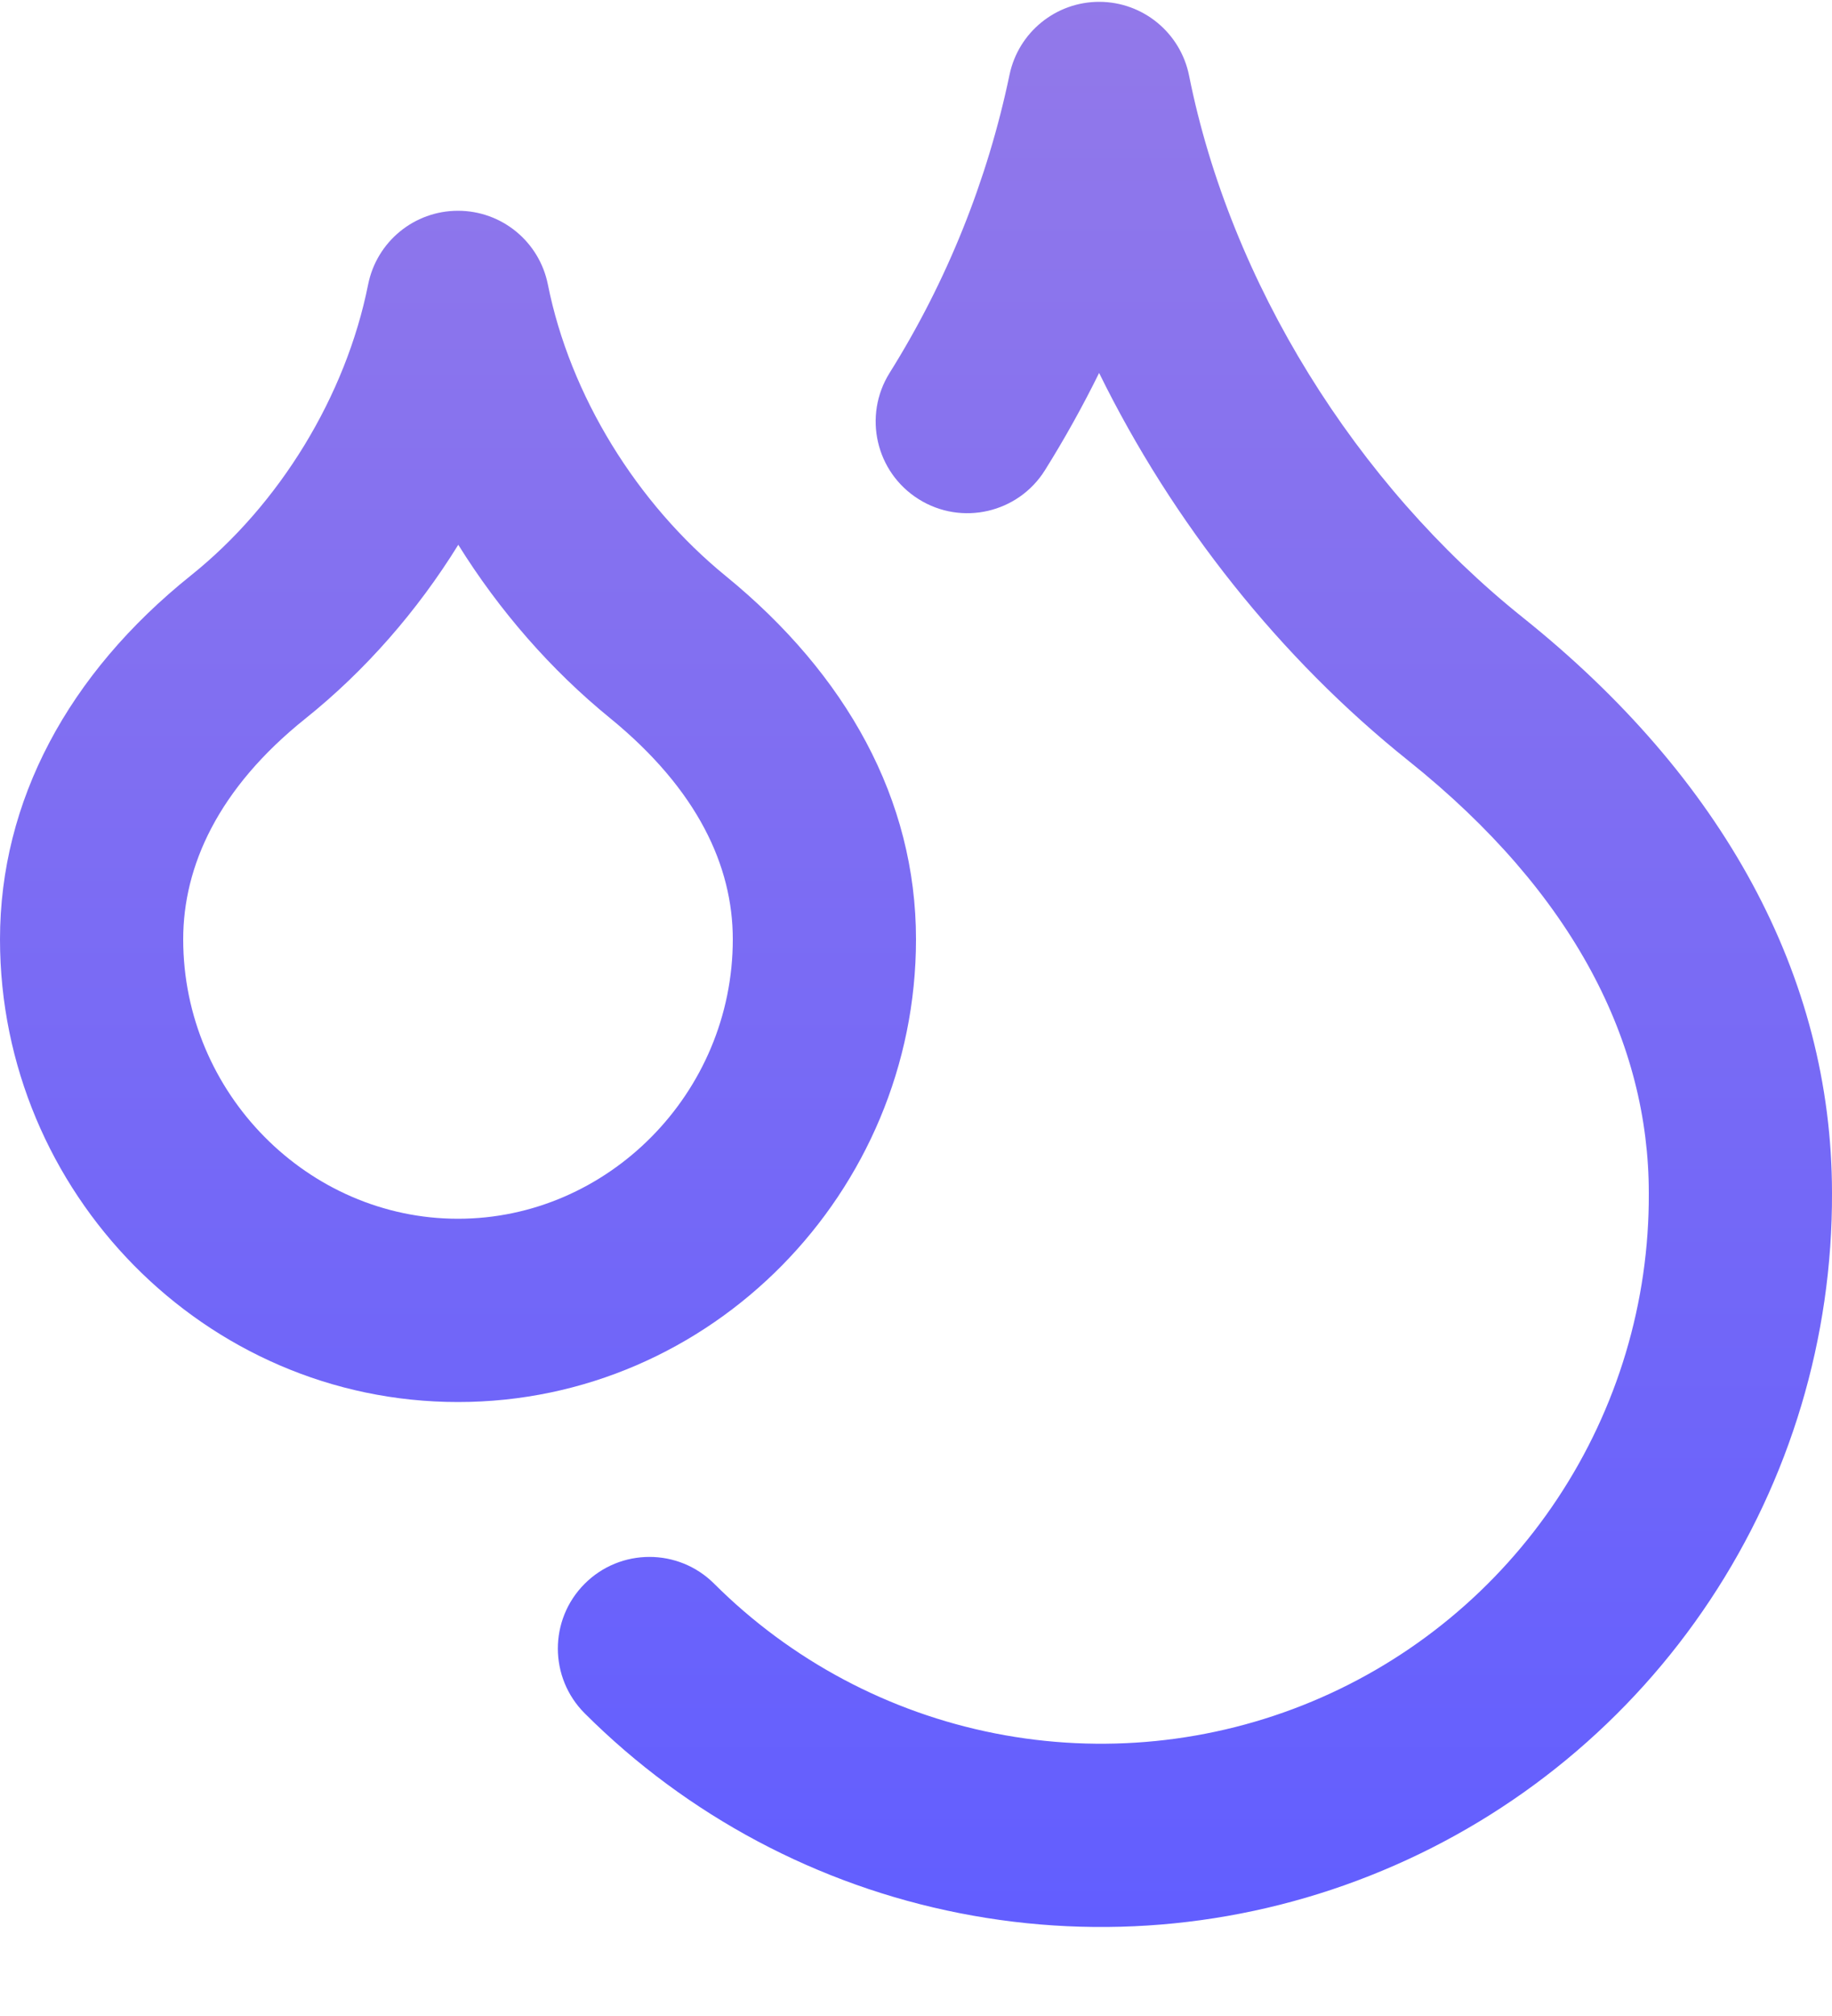
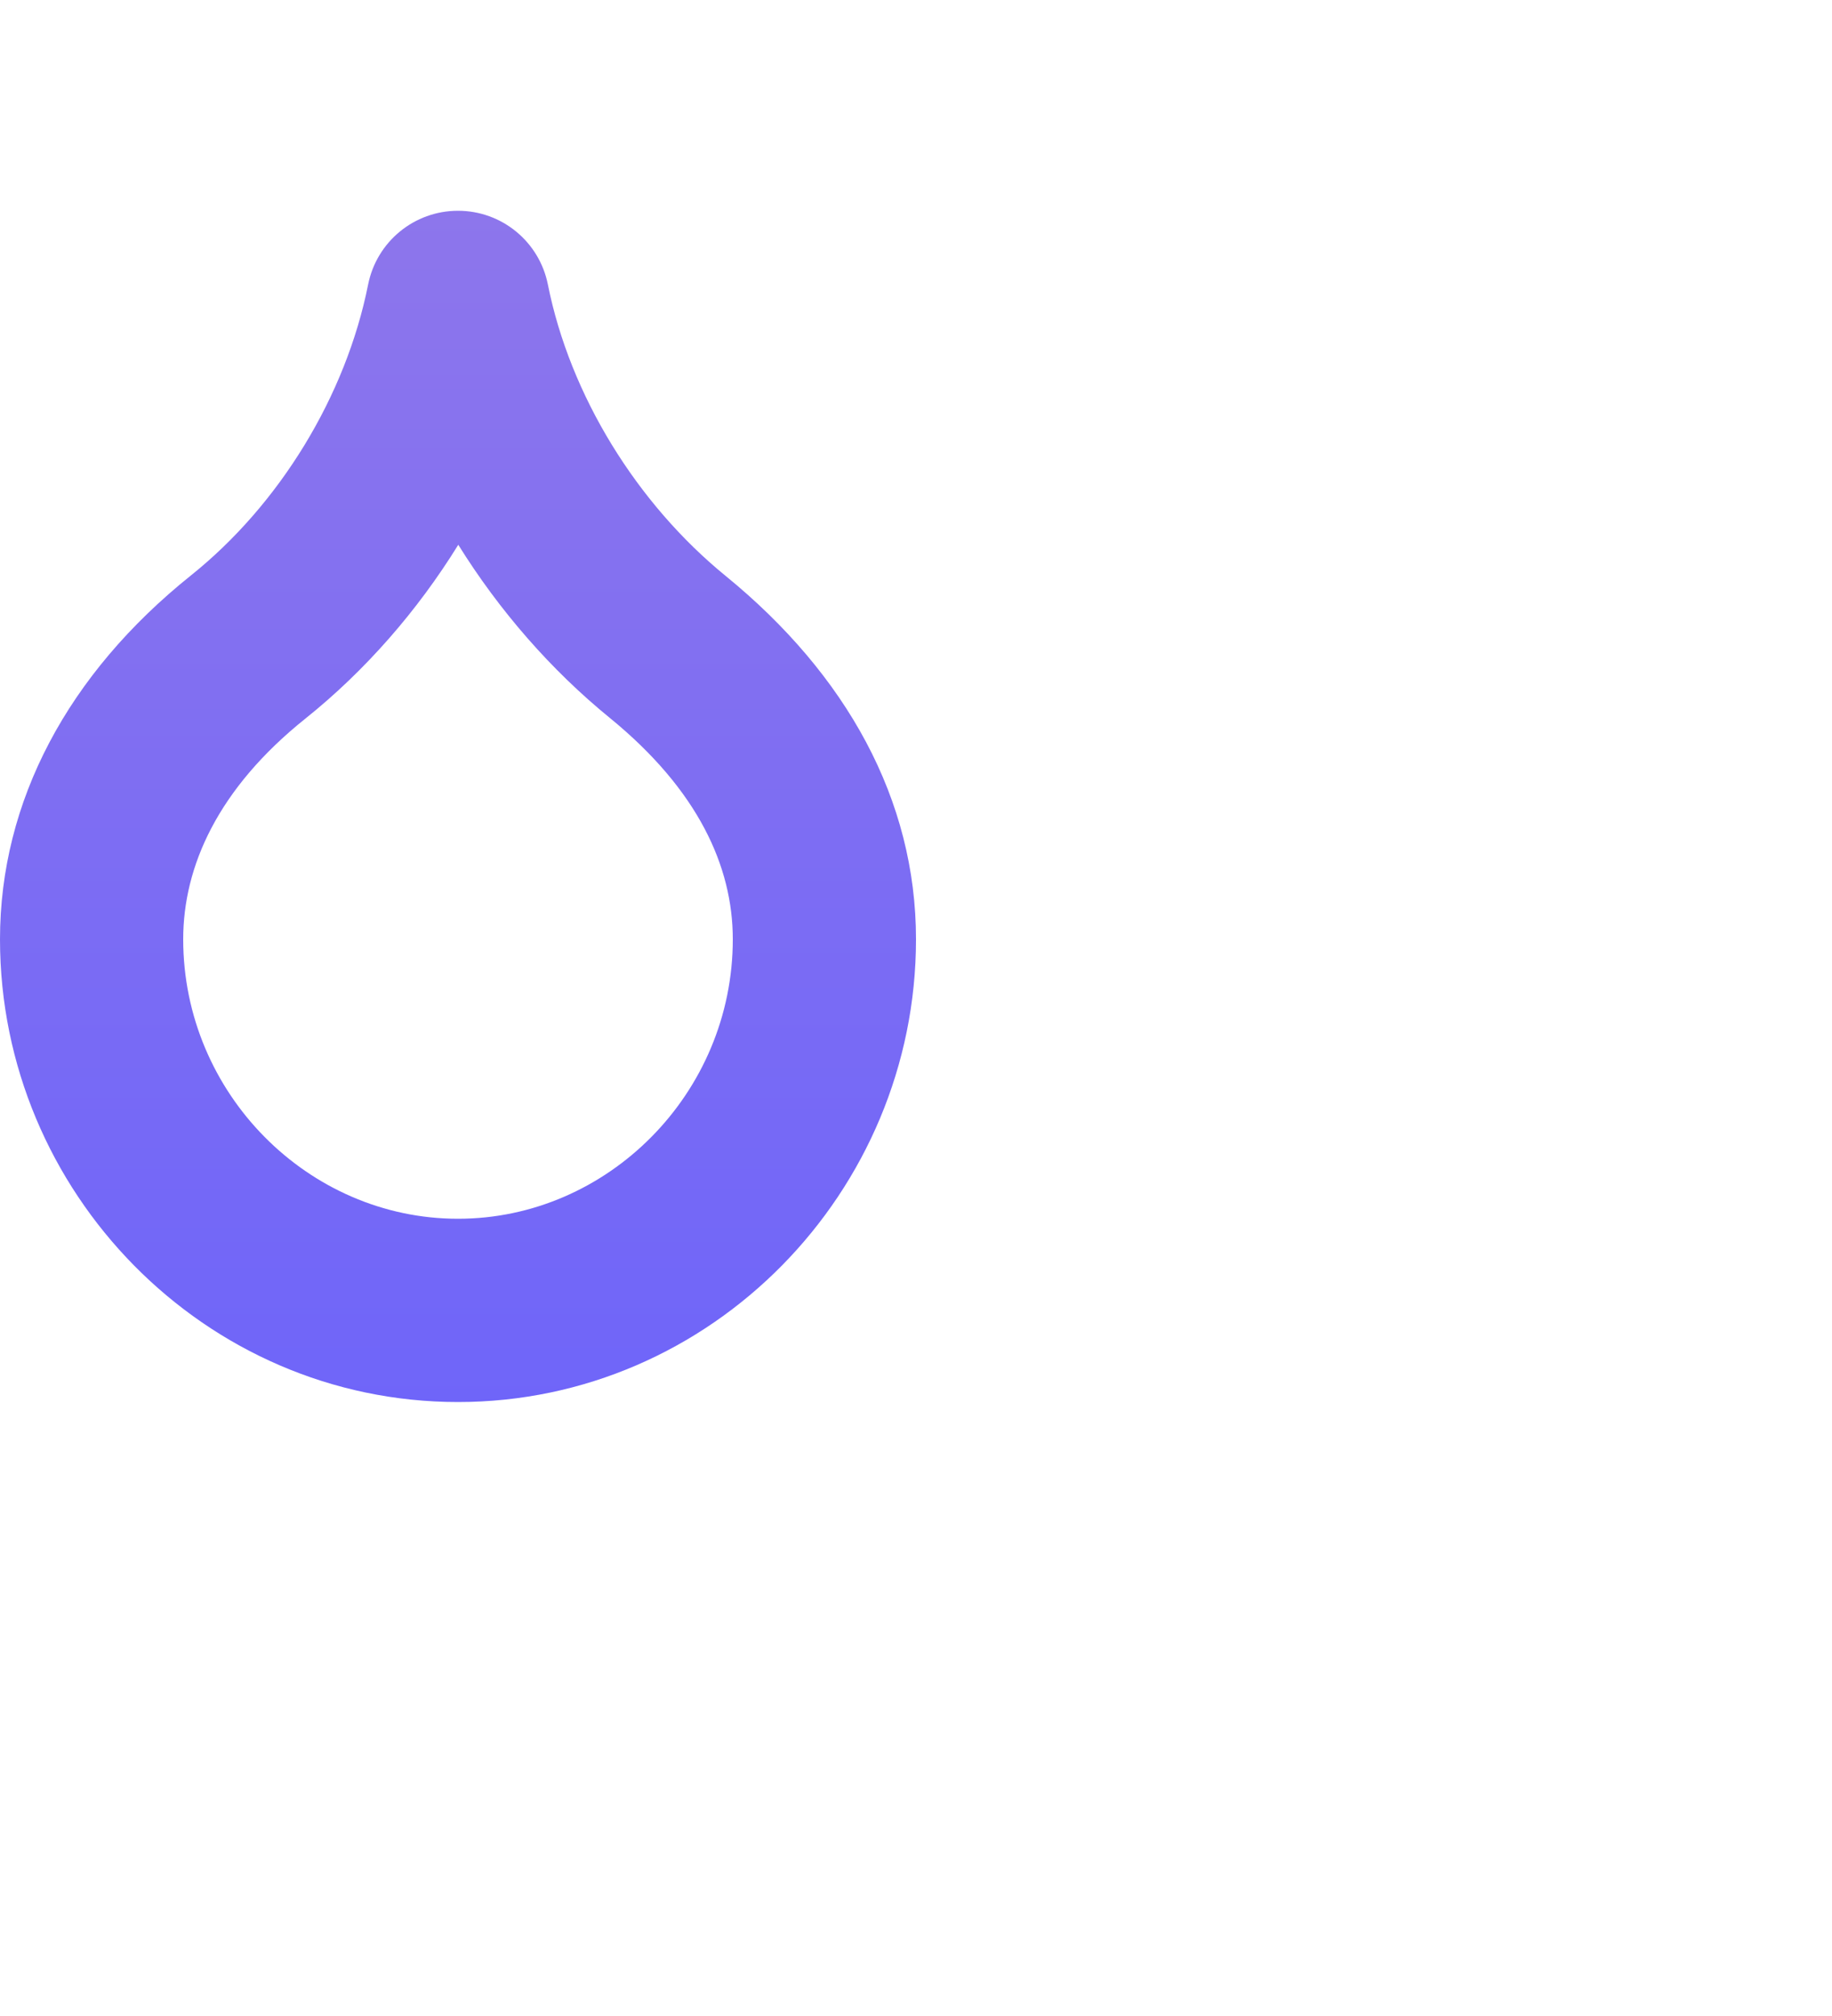
<svg xmlns="http://www.w3.org/2000/svg" width="20" height="22" viewBox="0 0 20 22" fill="none">
-   <path d="M12.981 0.824C12.887 0.358 12.479 0.022 12.004 0.02C11.529 0.018 11.118 0.351 11.021 0.816C10.78 1.969 10.337 3.071 9.712 4.069C9.419 4.538 9.561 5.155 10.03 5.448C10.498 5.741 11.115 5.599 11.408 5.131C11.623 4.787 11.82 4.433 11.999 4.07C12.804 5.708 13.977 7.183 15.375 8.301C17.196 9.757 18 11.391 18 13.02L18 13.024C18.005 14.208 17.658 15.367 17.003 16.354C16.349 17.341 15.416 18.112 14.323 18.568C13.23 19.024 12.026 19.145 10.864 18.916C9.702 18.687 8.635 18.119 7.796 17.282C7.405 16.892 6.772 16.893 6.382 17.284C5.992 17.675 5.993 18.308 6.384 18.698C7.502 19.814 8.927 20.573 10.478 20.878C12.028 21.184 13.635 21.022 15.093 20.413C16.552 19.805 17.797 18.777 18.67 17.46C19.543 16.143 20.006 14.598 20 13.018C19.999 10.648 18.804 8.482 16.625 6.739C14.801 5.28 13.433 3.084 12.981 0.824Z" fill="url(#paint0_linear_308_1199)" />
  <path fill-rule="evenodd" clip-rule="evenodd" d="M5.981 3.104C5.887 2.636 5.477 2.3 5 2.3C4.523 2.3 4.113 2.636 4.019 3.104C3.776 4.322 3.052 5.505 2.085 6.279C0.742 7.354 0 8.744 0 10.25C0 13.009 2.235 15.3 5 15.3C7.765 15.3 10 13.009 10 10.25C10 8.726 9.241 7.361 7.922 6.285C6.953 5.495 6.223 4.316 5.981 3.104ZM3.335 7.841C3.987 7.319 4.555 6.669 5.003 5.945C5.452 6.666 6.016 7.312 6.658 7.835C7.619 8.619 8 9.454 8 10.25C8 11.931 6.635 13.3 5 13.3C3.365 13.3 2 11.931 2 10.25C2 9.456 2.378 8.606 3.335 7.841Z" fill="url(#paint1_linear_308_1199)" />
  <defs>
    <linearGradient id="paint0_linear_308_1199" x1="10" y1="-3.382" x2="10" y2="21.029" gradientUnits="userSpaceOnUse">
      <stop stop-color="#9A7DE6" />
      <stop offset="1" stop-color="#625EFF" />
      <stop offset="1" stop-color="#D1C0FF" />
    </linearGradient>
    <linearGradient id="paint1_linear_308_1199" x1="10" y1="-3.382" x2="10" y2="21.029" gradientUnits="userSpaceOnUse">
      <stop stop-color="#9A7DE6" />
      <stop offset="1" stop-color="#625EFF" />
      <stop offset="1" stop-color="#D1C0FF" />
    </linearGradient>
  </defs>
</svg>